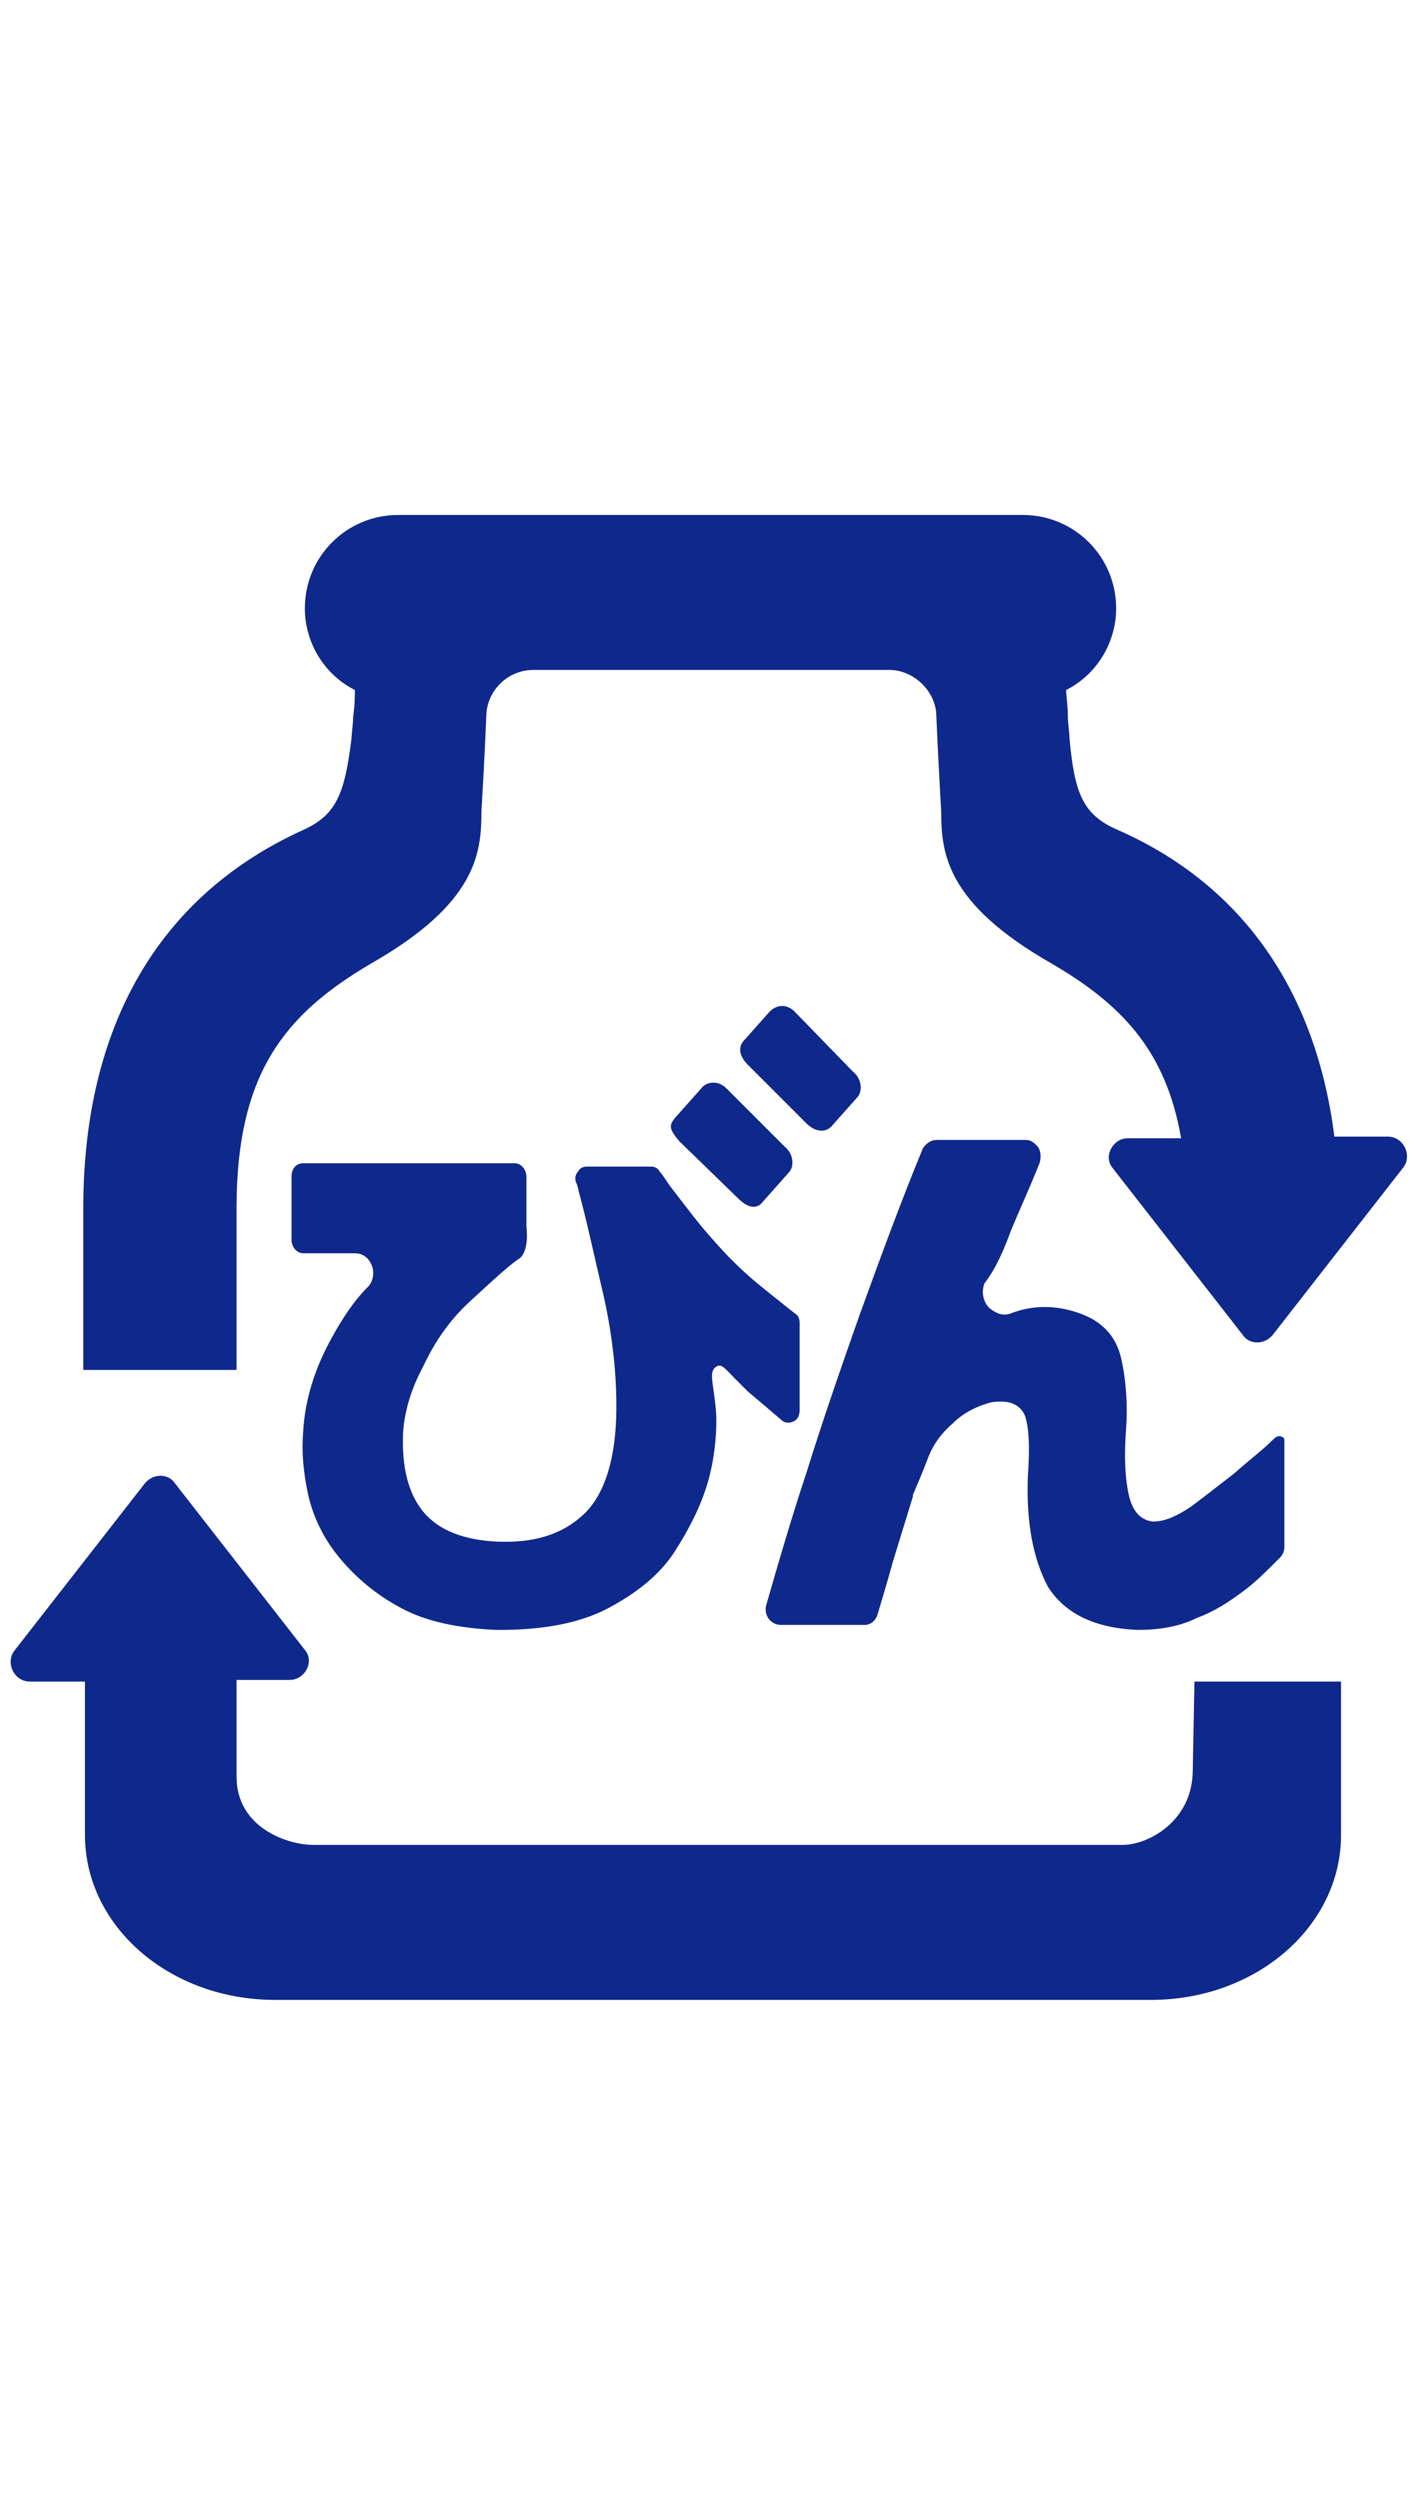
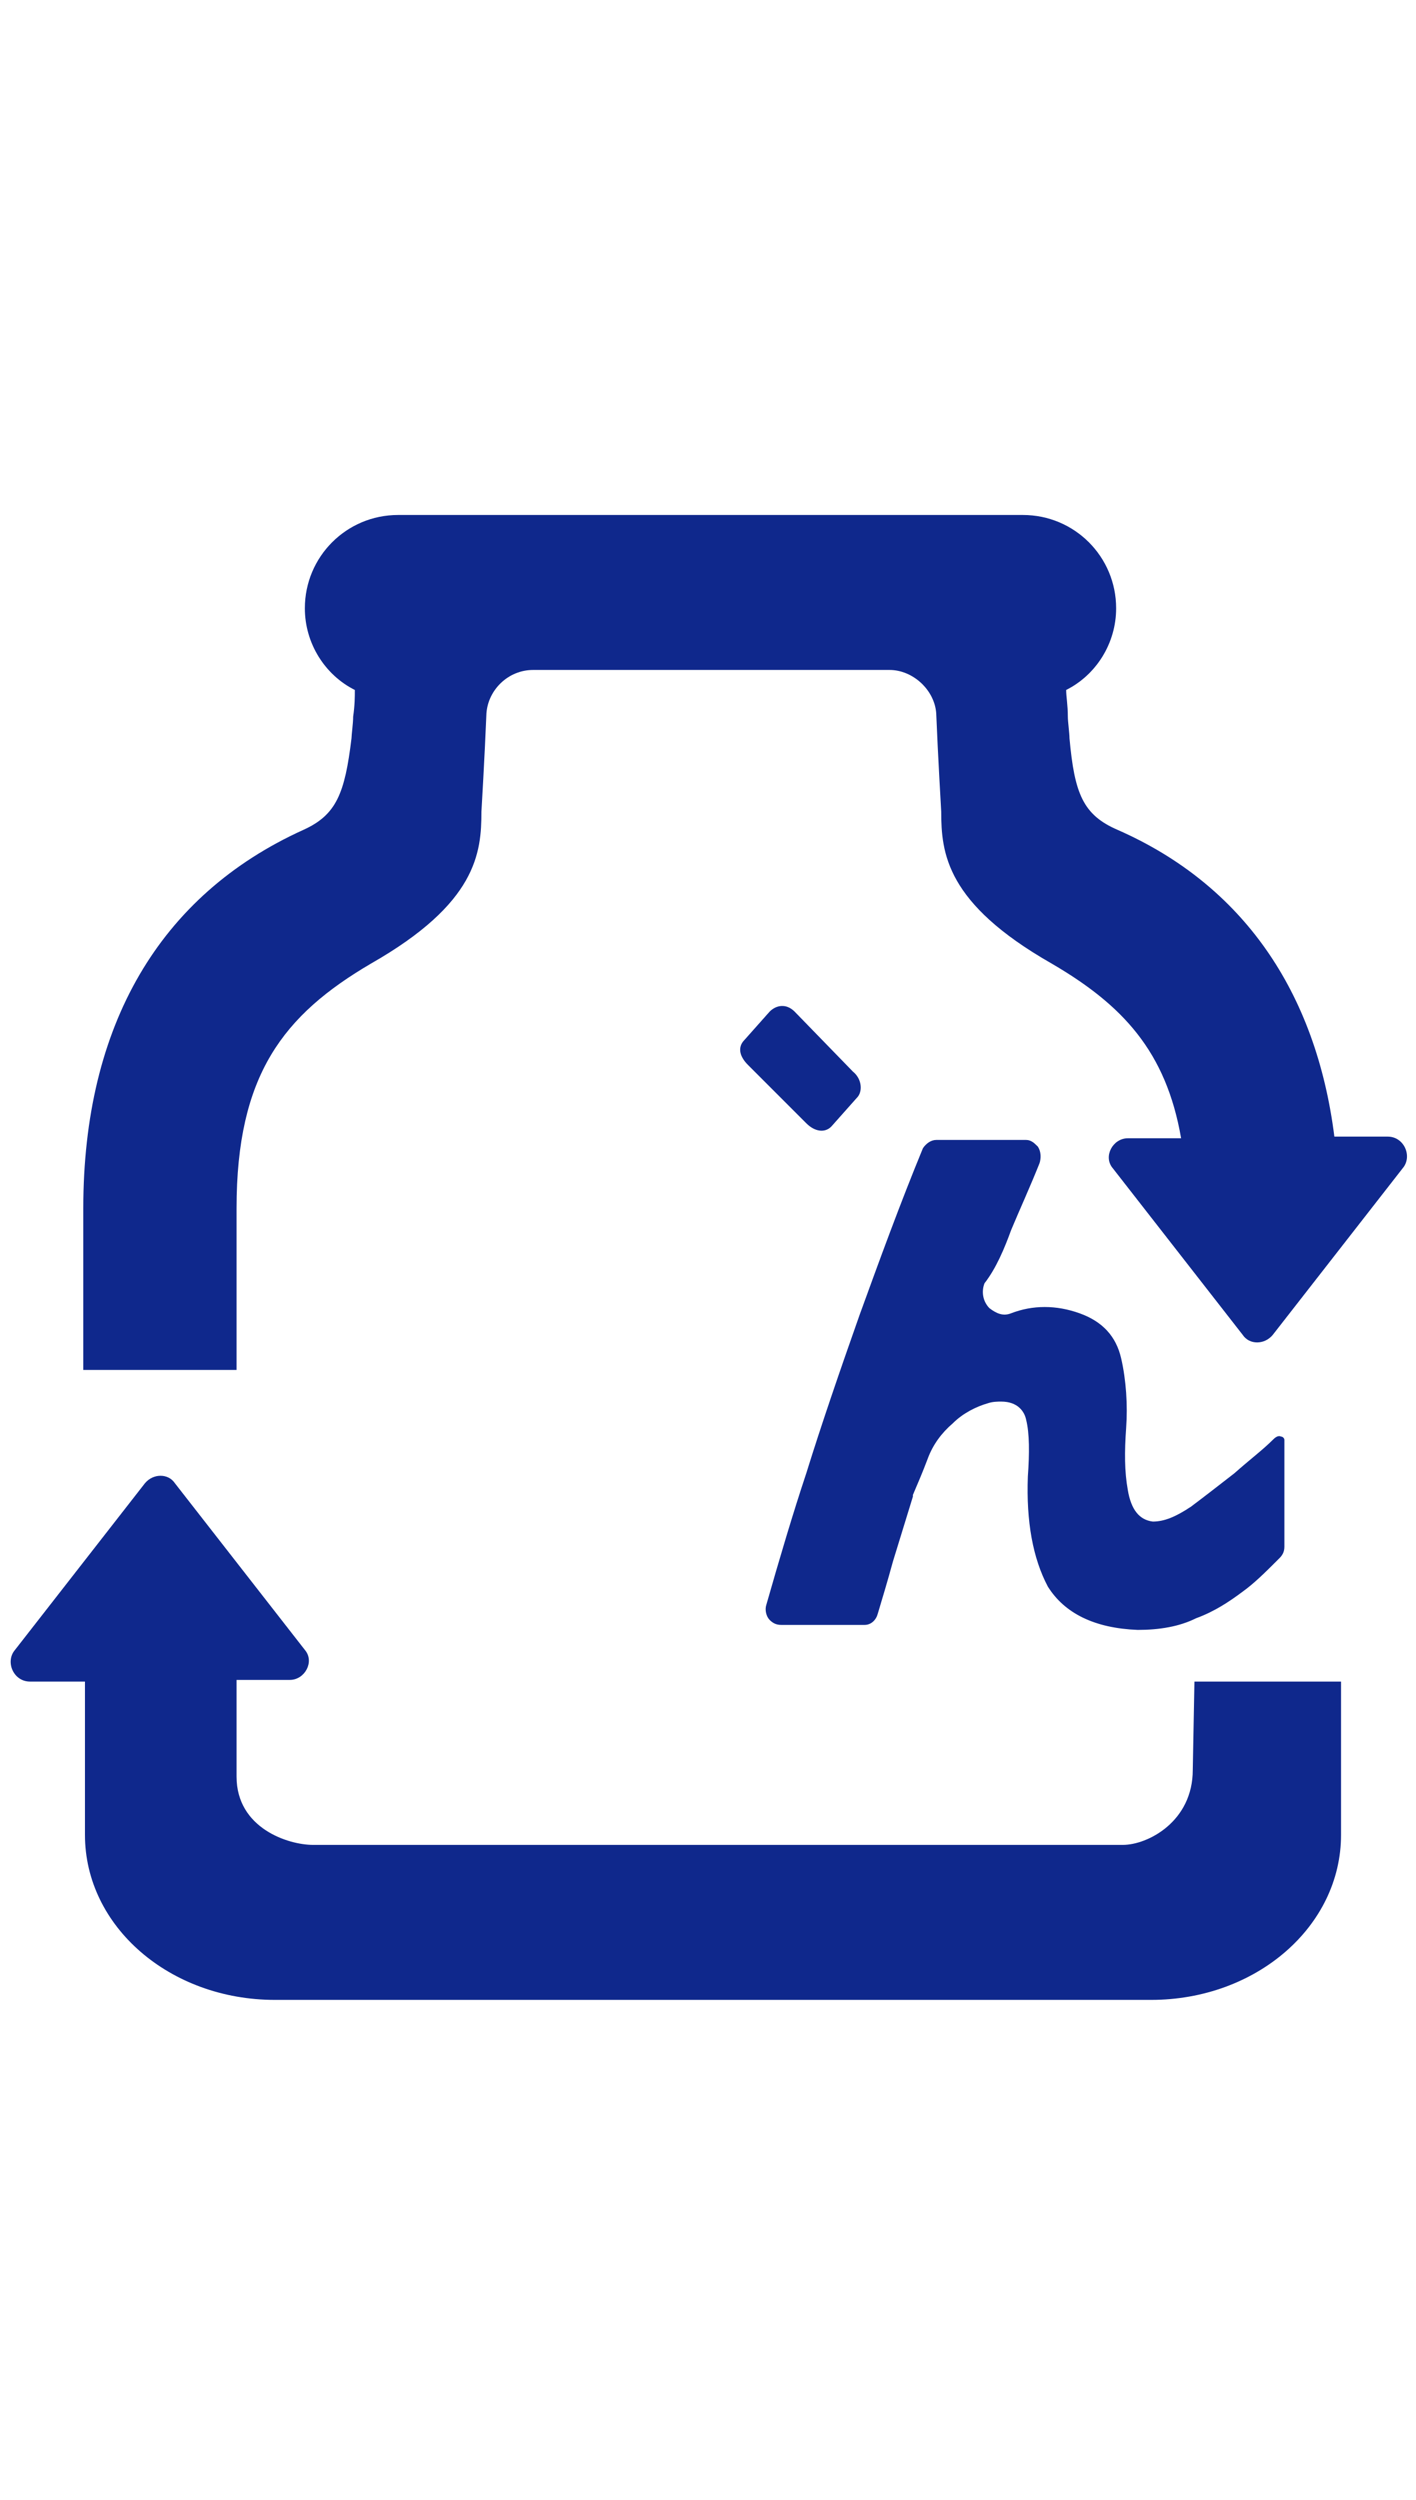
<svg xmlns="http://www.w3.org/2000/svg" version="1.1" id="レイヤー_1" x="0px" y="0px" width="85px" height="150px" viewBox="0 0 85 150" style="enable-background:new 0 0 85 150;" xml:space="preserve">
  <style type="text/css">
	.st0{fill:#0F288C;}
</style>
  <g>
-     <path class="st0" d="M28.2,78.1c1.4-1.3,2.5-2.3,3-2.6c0.6-0.5,0.4-1.9,0.4-1.9l0-3c0-0.4-0.3-0.8-0.7-0.8H18.2   c-0.4,0-0.7,0.3-0.7,0.8v3.8c0,0.4,0.3,0.8,0.7,0.8h3.1c0.4,0,0.8,0.2,1,0.7c0.2,0.4,0.1,1-0.2,1.3c-0.9,0.9-1.6,2-2.2,3.1   c-1,1.8-1.6,3.7-1.7,5.6c-0.1,1.2,0,2.4,0.3,3.8c0.3,1.3,0.9,2.6,1.9,3.8c1,1.2,2.2,2.2,3.7,3c1.5,0.8,3.4,1.2,5.7,1.3   c0.1,0,0.1,0,0.2,0c2.6,0,4.8-0.4,6.5-1.3c1.7-0.9,3.1-2,4-3.4c0.9-1.4,1.6-2.8,2-4.2c0.4-1.4,0.5-2.7,0.5-3.7c0-0.6-0.1-1.3-0.2-2   c-0.1-0.7-0.1-1,0.2-1.2c0.3-0.2,0.5,0.1,1.1,0.7c0.2,0.2,0.5,0.5,0.8,0.8c0.6,0.5,1.3,1.1,2,1.7c0.2,0.2,0.5,0.2,0.7,0.1   c0.3-0.1,0.4-0.4,0.4-0.7v-5.2c0-0.3-0.1-0.5-0.3-0.6c-1-0.8-1.9-1.5-2.6-2.1c-0.8-0.7-1.5-1.4-2.2-2.2c-1-1.1-1.8-2.2-2.5-3.1   c-0.4-0.5-0.6-0.9-0.8-1.1c-0.1-0.2-0.3-0.3-0.5-0.3h-3.9c-0.2,0-0.4,0.1-0.5,0.3c-0.2,0.2-0.2,0.5-0.1,0.7   c0.1,0.2,0.1,0.4,0.2,0.7l0.1,0.4c0.4,1.5,0.8,3.4,1.3,5.5c0.5,2.2,0.8,4.5,0.8,6.8c0,3.1-0.7,5.3-2,6.5c-1.3,1.2-3,1.7-5.2,1.6   c-2-0.1-3.5-0.7-4.4-1.8c-0.9-1.1-1.3-2.7-1.2-4.8c0.1-1.3,0.5-2.6,1.2-3.9C26.1,80.5,27,79.2,28.2,78.1z" />
    <path class="st0" d="M47.7,60.7c-0.5-0.5-1.1-0.4-1.5,0l-1.6,1.8c-0.3,0.4-0.2,0.9,0.3,1.4l3.5,3.5c0.5,0.5,1.1,0.6,1.5,0.2   l1.6-1.8c0.3-0.4,0.2-1.1-0.3-1.5L47.7,60.7z" />
-     <path class="st0" d="M42.1,65.3l-1.6,1.8c-0.3,0.4-0.4,0.6,0.3,1.4l3.5,3.4c0.7,0.7,1.2,0.6,1.5,0.2l1.6-1.8   c0.3-0.4,0.2-1.1-0.3-1.5l-3.5-3.5C43.1,64.8,42.4,64.9,42.1,65.3z" />
    <path class="st0" d="M60.7,73.8c0.5-1.2,1.1-2.5,1.7-4c0.1-0.3,0.1-0.7-0.1-1c-0.2-0.2-0.4-0.4-0.7-0.4h-5.4   c-0.3,0-0.6,0.2-0.8,0.5c-1.4,3.4-2.6,6.7-3.8,10c-1.2,3.4-2.3,6.6-3.2,9.5c-0.8,2.4-1.6,5.1-2.4,7.9c-0.1,0.3,0,0.7,0.2,0.9   c0.2,0.2,0.4,0.3,0.7,0.3h5c0.4,0,0.7-0.3,0.8-0.7c0.3-1,0.6-2,0.9-3.1c0.4-1.3,0.8-2.6,1.2-3.9l0-0.1c0.3-0.7,0.6-1.4,0.9-2.2   c0.3-0.8,0.8-1.5,1.5-2.1c0.6-0.6,1.4-1,2.1-1.2c0.3-0.1,0.6-0.1,0.8-0.1c1,0,1.4,0.6,1.5,1.1c0.2,0.8,0.2,2,0.1,3.4   c-0.1,2.7,0.3,4.9,1.2,6.6c1,1.6,2.8,2.5,5.4,2.6c1.3,0,2.5-0.2,3.5-0.7c1.1-0.4,2-1,2.8-1.6c0.7-0.5,1.4-1.2,2.2-2   c0.2-0.2,0.3-0.4,0.3-0.7v-6.4c0-0.1-0.1-0.2-0.2-0.2c-0.2-0.1-0.4,0.1-0.5,0.2c-0.6,0.6-1.4,1.2-2.3,2c-0.9,0.7-1.8,1.4-2.6,2   c-0.9,0.6-1.6,0.9-2.3,0.9c-0.8-0.1-1.3-0.7-1.5-1.9c-0.2-1.1-0.2-2.3-0.1-3.7c0.1-1.4,0-2.9-0.3-4.2c-0.3-1.3-1.1-2.2-2.5-2.7   c-1.4-0.5-2.8-0.5-4.1,0c-0.5,0.2-0.9,0-1.3-0.3c-0.4-0.4-0.5-1-0.3-1.5C59.8,76.1,60.3,74.9,60.7,73.8z" />
    <path class="st0" d="M71.6,106.2c0,3.1-2.7,4.5-4.2,4.5H18.8c-1.5,0-4.6-1-4.6-4.1v-5.8l3.2,0c0.9,0,1.5-1.1,0.9-1.8l-7.8-10   c-0.4-0.6-1.3-0.6-1.8,0l-7.8,10c-0.6,0.7-0.1,1.9,0.9,1.9l3.3,0v9.2c0,5.5,5.1,9.9,11.4,9.9h0h52.6h0c6.3,0,11.4-4.4,11.4-9.9   v-9.2h-8.8L71.6,106.2z" />
    <path class="st0" d="M83.3,68.2l-3.2,0c-1.1-8.7-5.5-15.1-13-18.4c-2.1-0.9-2.6-2.2-2.9-5.5c0-0.3-0.1-1-0.1-1.3   c0-0.7-0.1-1.2-0.1-1.6c1.8-0.9,3-2.8,3-4.9c0-3.1-2.5-5.6-5.6-5.6H23.9c-3.1,0-5.6,2.5-5.6,5.6c0,2.1,1.2,4,3,4.9   c0,0.4,0,0.9-0.1,1.6c0,0.4-0.1,1.1-0.1,1.3c-0.4,3.3-0.9,4.6-2.9,5.5C9.6,53.7,5,61.5,5,72.5v9.7h9.2v-9.7c0-8,2.8-11.6,8.1-14.7   c6.3-3.6,6.6-6.6,6.6-9.1c0,0,0.2-3.4,0.3-5.9c0.1-1.4,1.3-2.6,2.8-2.6l1,0l20.4,0c1.4,0,2.7,1.2,2.8,2.6c0.1,2.5,0.3,5.9,0.3,5.9   c0,2.5,0.3,5.5,6.6,9.1c4.3,2.5,6.9,5.3,7.8,10.5l-3.2,0c-0.9,0-1.5,1.1-0.9,1.8l7.8,10c0.4,0.6,1.3,0.6,1.8,0l7.8-10   C84.8,69.4,84.3,68.2,83.3,68.2z" />
  </g>
</svg>